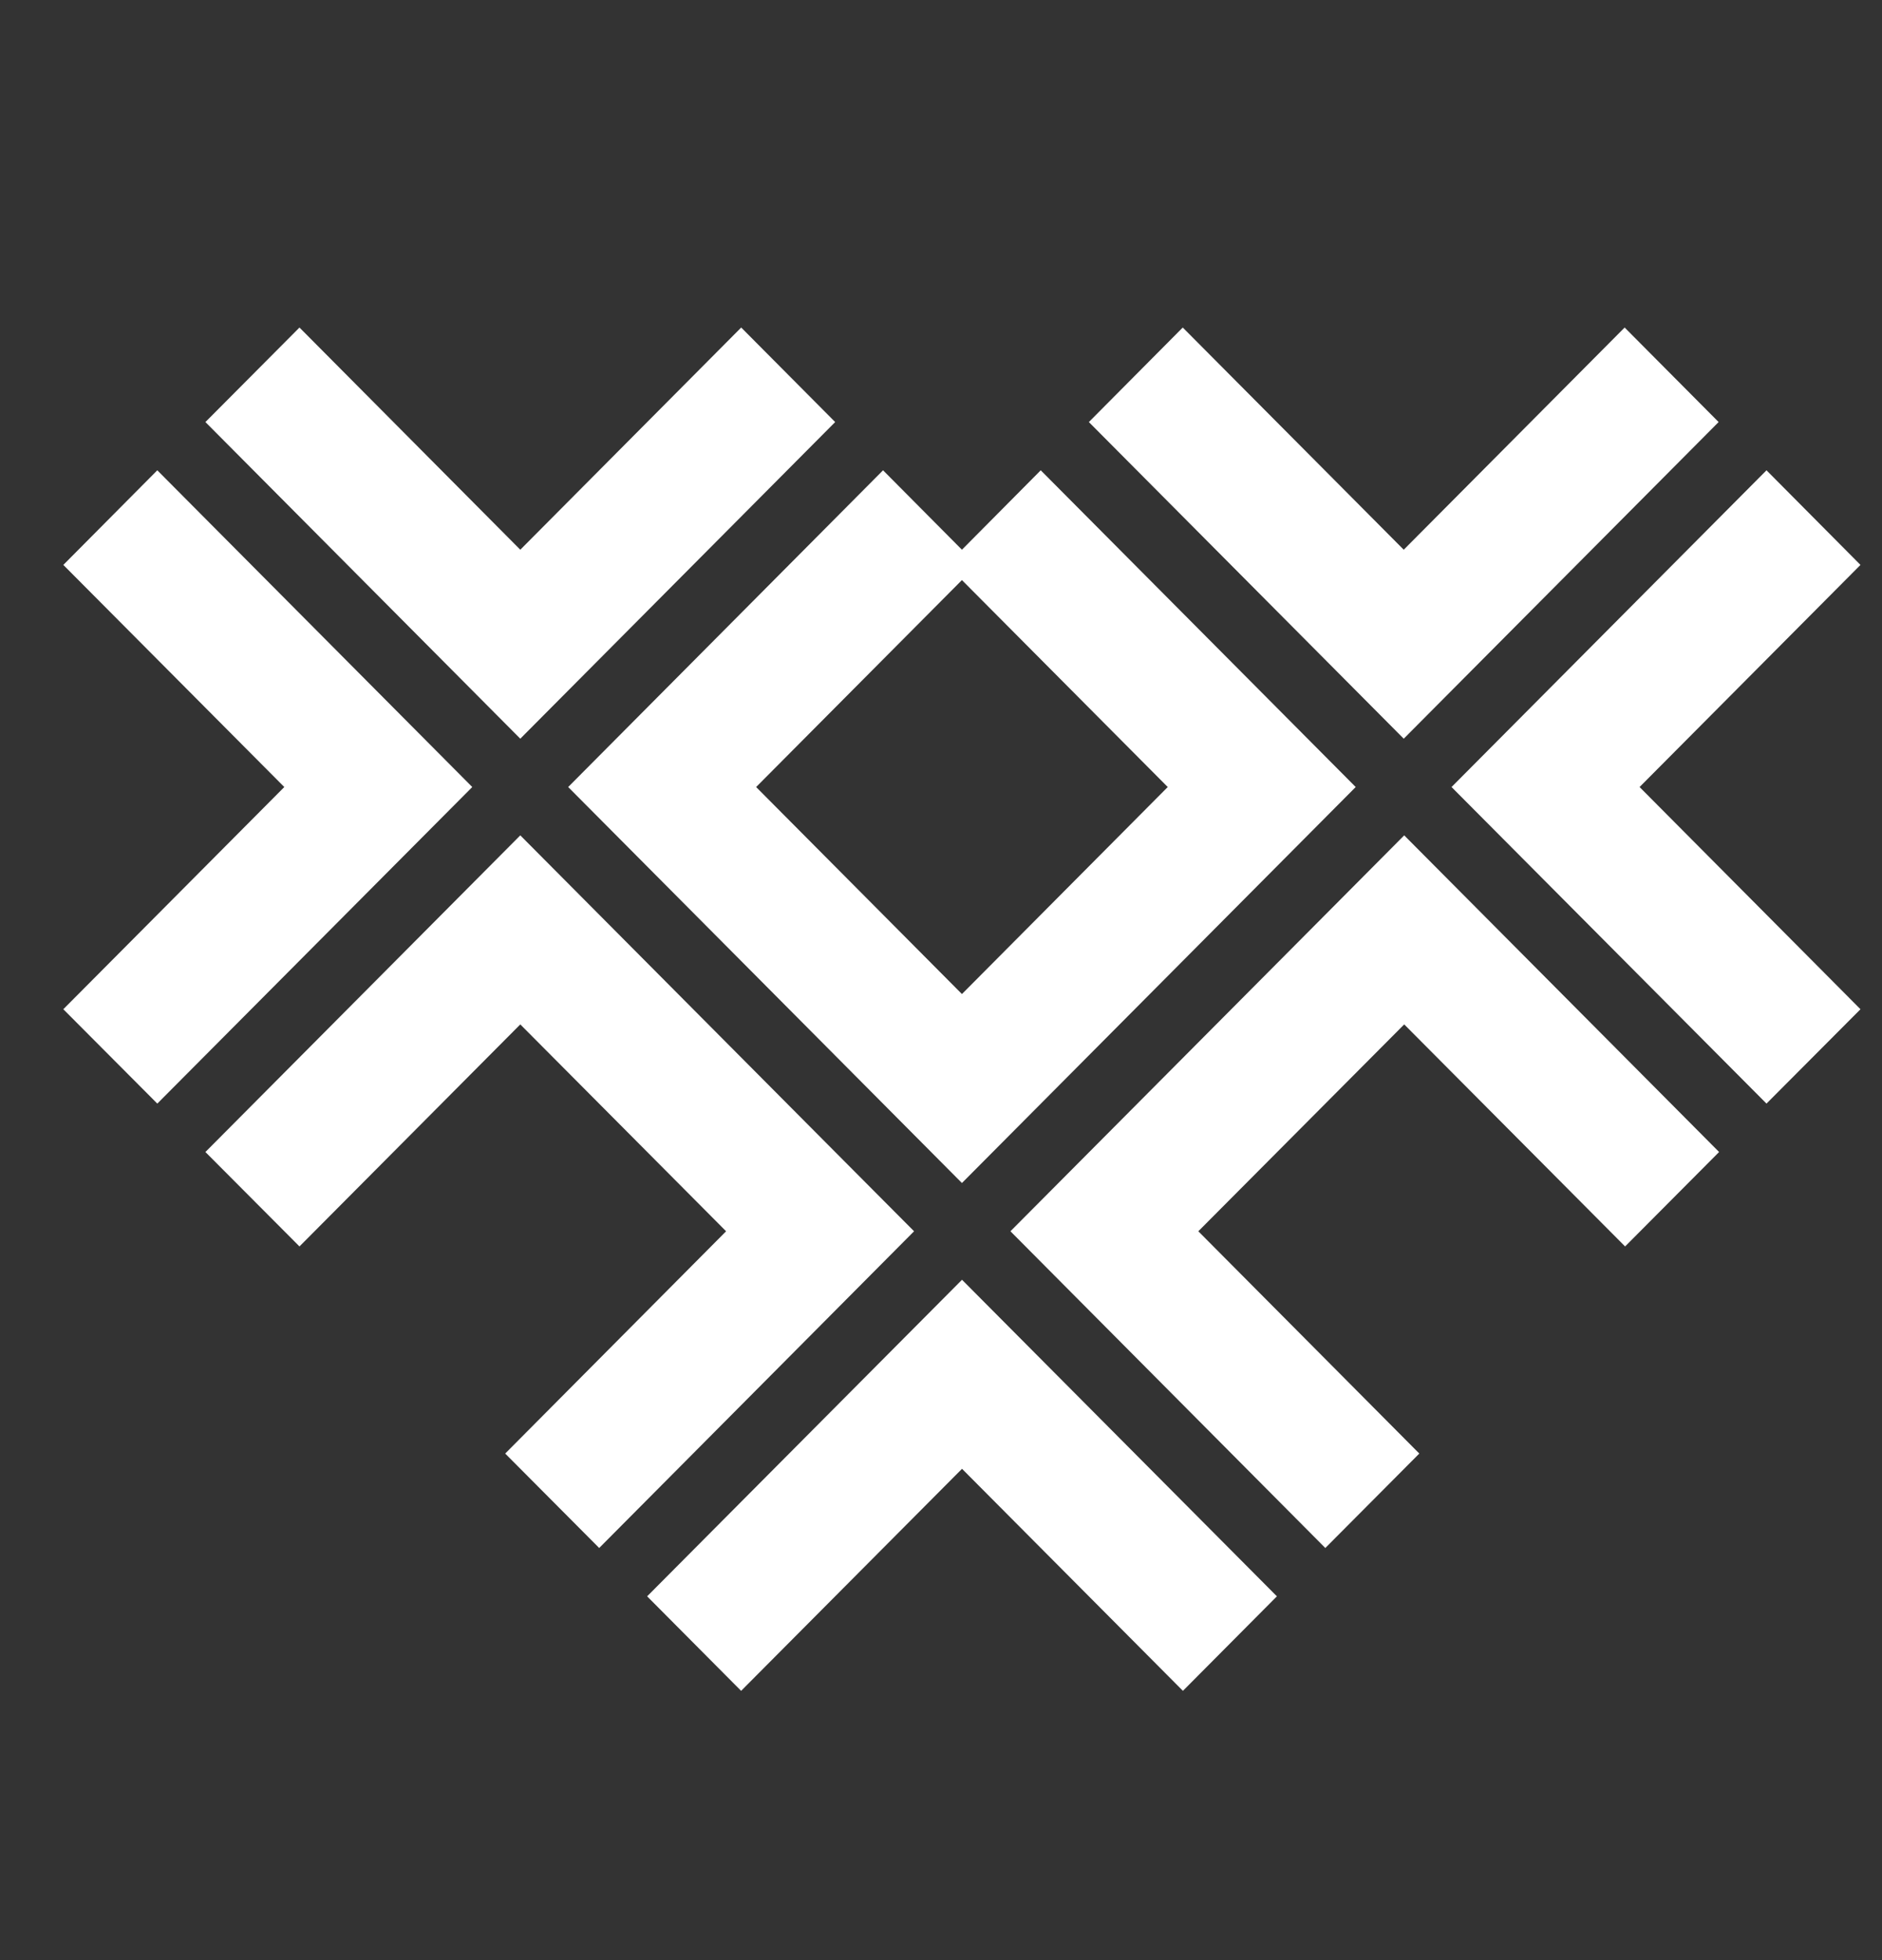
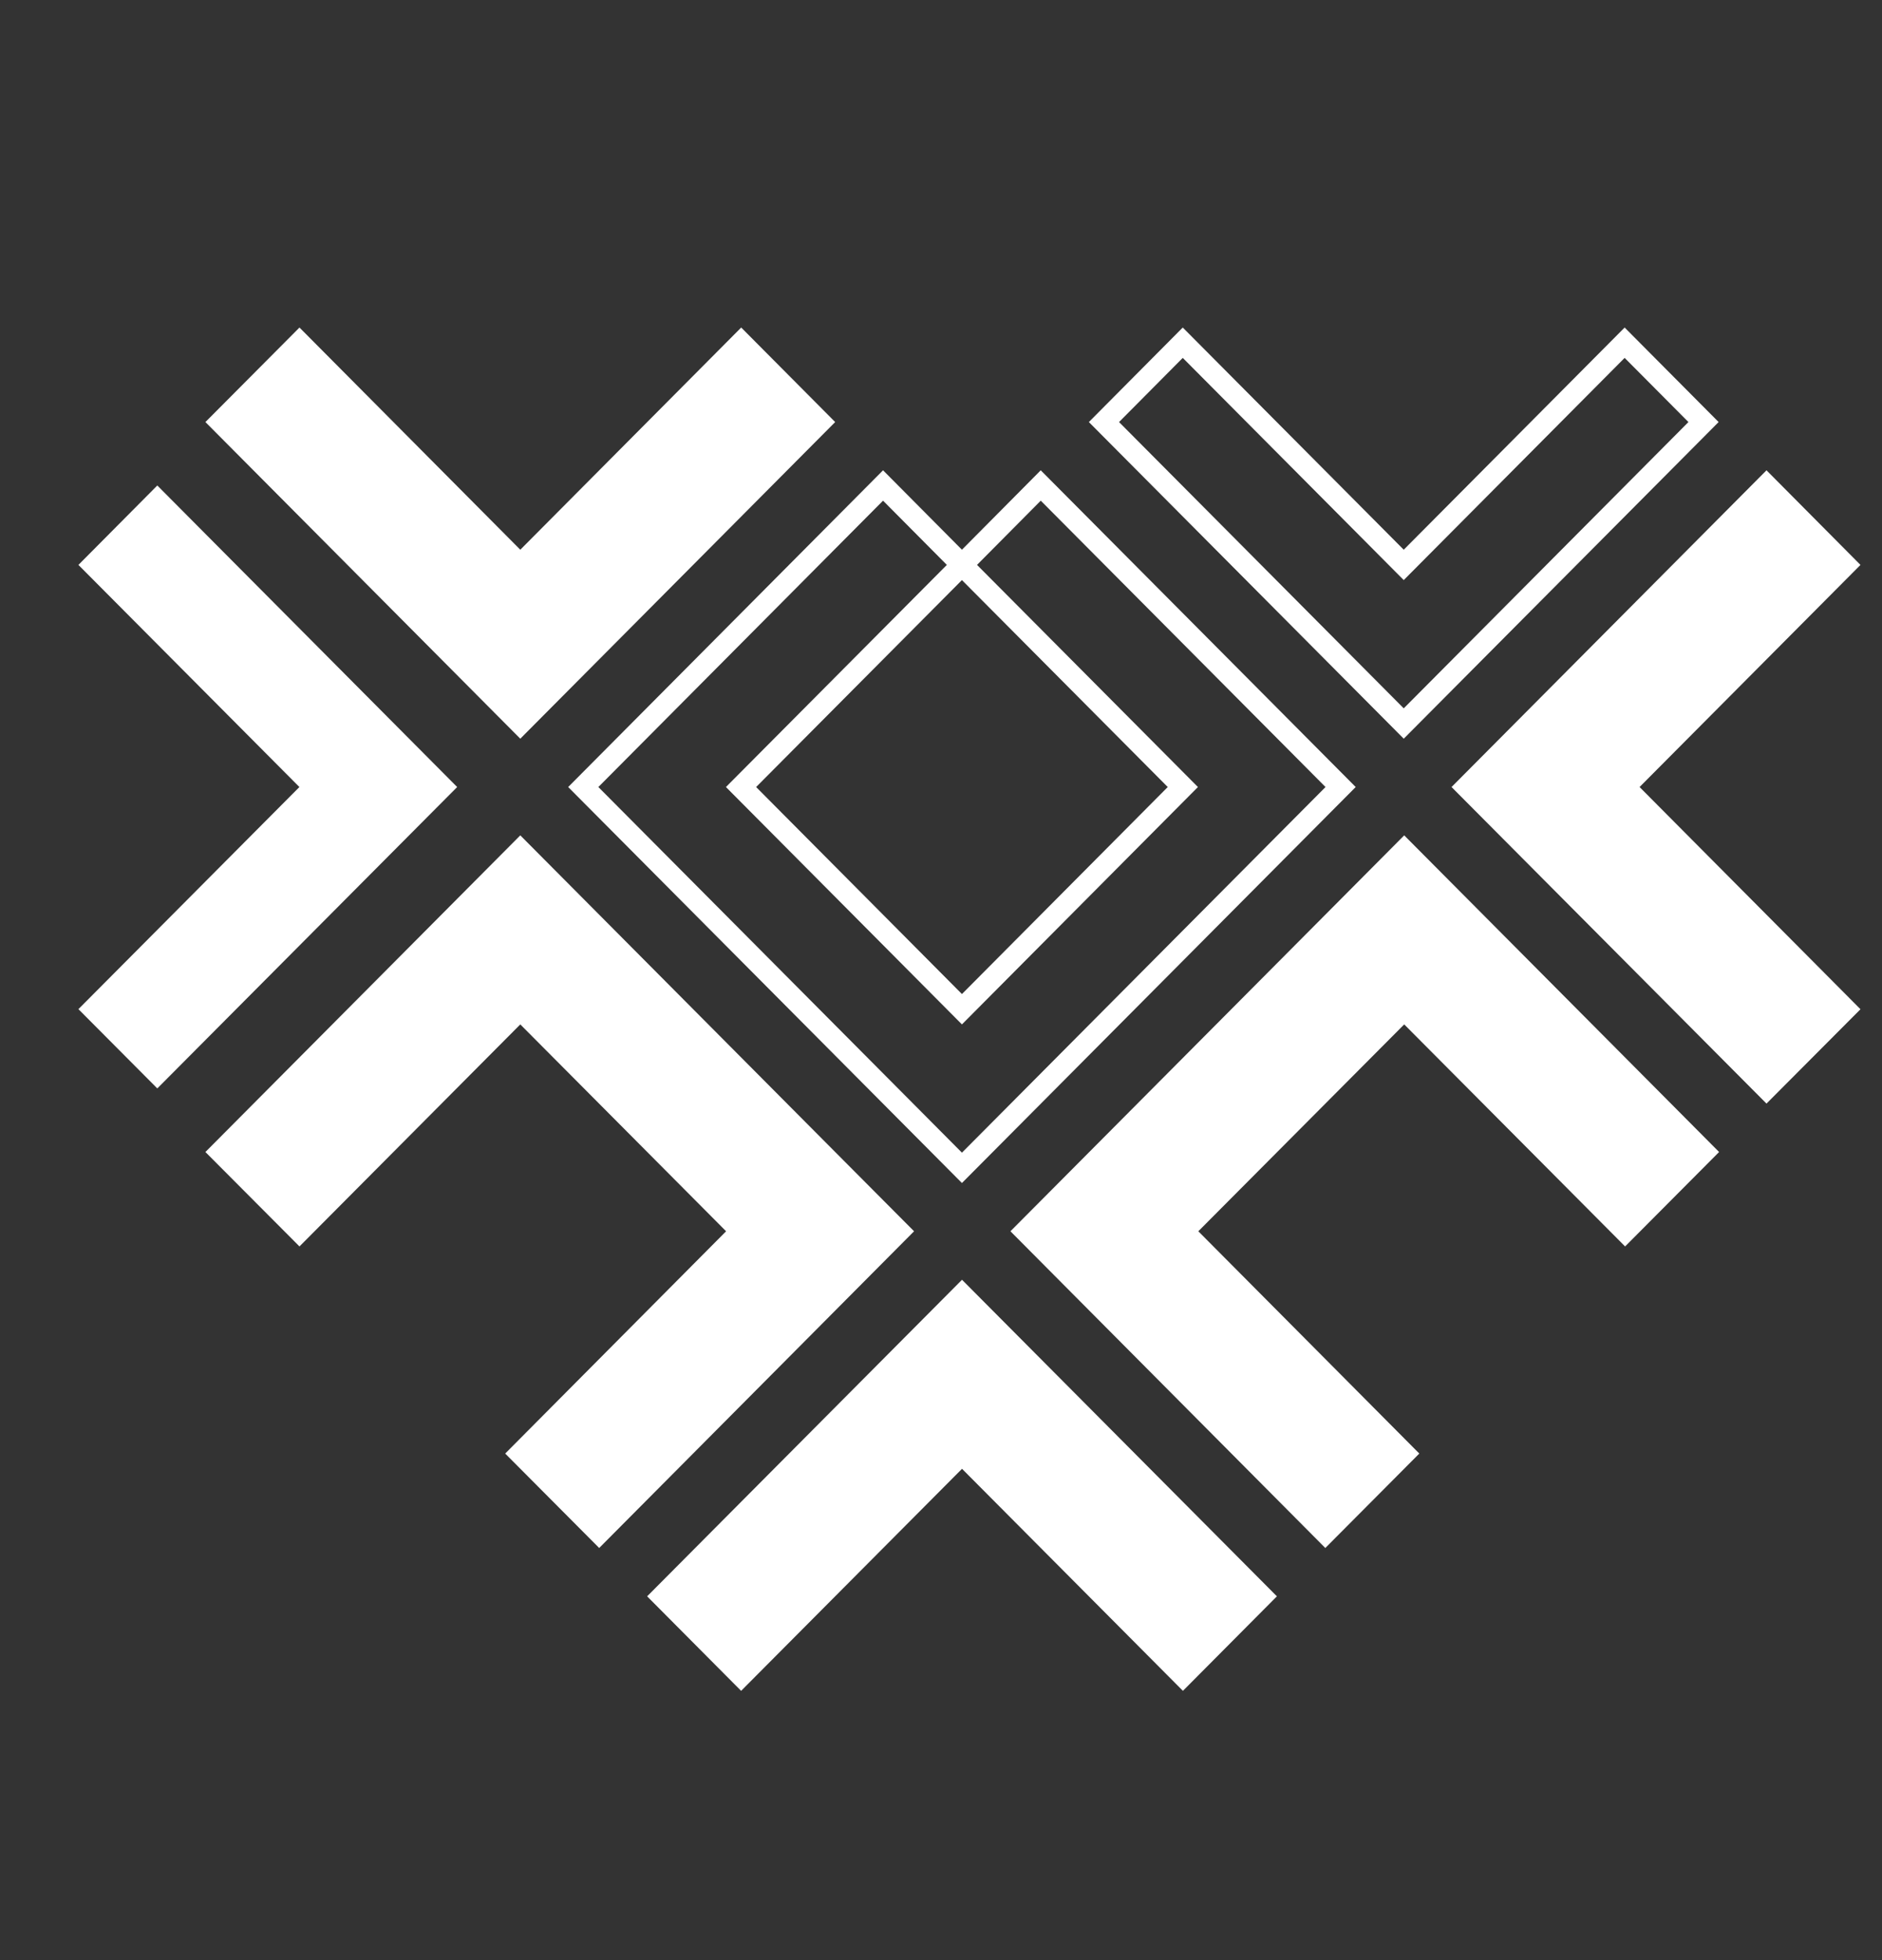
<svg xmlns="http://www.w3.org/2000/svg" width="24" height="25" viewBox="0 0 24 25" fill="none">
  <rect x="0" y="0" width="24" height="25" fill="#333333" stroke="none" />
  <path fill-rule="evenodd" clip-rule="evenodd" d="M10.458 5.383L6.635 9.228L2.812 5.383L3.819 4.371L6.635 7.205L9.452 4.371L10.458 5.383Z" fill="white" />
  <path d="M10.458 5.383L6.635 9.228L2.812 5.383L3.819 4.371L6.635 7.205L9.452 4.371L10.458 5.383Z" stroke="white" stroke-width="0.273" stroke-miterlimit="2.613" />
-   <path fill-rule="evenodd" clip-rule="evenodd" d="M21.724 5.383L17.901 9.228L14.078 5.383L15.083 4.371L17.901 7.205L20.718 4.371L21.724 5.383Z" fill="white" />
  <path d="M21.724 5.383L17.901 9.228L14.078 5.383L15.083 4.371L17.901 7.205L20.718 4.371L21.724 5.383Z" stroke="white" stroke-width="0.273" stroke-miterlimit="2.613" />
  <path fill-rule="evenodd" clip-rule="evenodd" d="M2.006 6.192L5.83 10.038L2.006 13.882L1 12.871L3.818 10.038L1 7.205L2.006 6.192Z" fill="white" />
-   <path d="M2.006 6.192L5.83 10.038L2.006 13.882L1 12.872L3.818 10.038L1 7.205L2.006 6.192Z" stroke="white" stroke-width="0.273" stroke-miterlimit="2.613" />
  <path fill-rule="evenodd" clip-rule="evenodd" d="M8.445 20.36L12.268 16.516L16.091 20.36L15.085 21.372L12.268 18.538L9.451 21.372L8.445 20.36Z" fill="white" />
  <path d="M8.445 20.36L12.268 16.516L16.091 20.36L15.085 21.372L12.268 18.54L9.451 21.372L8.445 20.36Z" stroke="white" stroke-width="0.273" stroke-miterlimit="2.613" />
  <path fill-rule="evenodd" clip-rule="evenodd" d="M22.527 13.882L18.703 10.038L22.527 6.192L23.532 7.205L20.715 10.038L23.532 12.871L22.527 13.882Z" fill="white" />
  <path d="M22.527 13.882L18.703 10.038L22.527 6.192L23.533 7.205L20.716 10.038L23.533 12.872L22.527 13.882Z" stroke="white" stroke-width="0.273" stroke-miterlimit="2.613" />
  <path fill-rule="evenodd" clip-rule="evenodd" d="M10.458 14.693L6.635 10.848L2.812 14.693L3.819 15.704L6.635 12.871L9.452 15.704L6.635 18.537L7.641 19.55L11.464 15.704L10.458 14.693Z" fill="white" />
  <path d="M10.458 14.693L6.635 10.848L2.812 14.693L3.819 15.704L6.635 12.872L9.452 15.704L6.635 18.539L7.641 19.55L11.464 15.704L10.458 14.693Z" stroke="white" stroke-width="0.273" stroke-miterlimit="2.613" />
  <path fill-rule="evenodd" clip-rule="evenodd" d="M16.901 11.86L13.078 15.704L16.901 19.55L17.907 18.537L15.089 15.704L17.907 12.871L20.724 15.704L21.73 14.693L17.907 10.848L16.901 11.86Z" fill="white" />
  <path d="M16.901 11.86L13.078 15.704L16.901 19.55L17.907 18.539L15.089 15.704L17.907 12.872L20.724 15.704L21.73 14.693L17.907 10.848L16.901 11.86Z" stroke="white" stroke-width="0.273" stroke-miterlimit="2.613" />
-   <path fill-rule="evenodd" clip-rule="evenodd" d="M9.449 10.038L12.266 12.871L15.083 10.038L12.266 7.205L13.271 6.192L17.096 10.038L12.266 14.895L7.438 10.038L11.26 6.192L12.266 7.205L9.449 10.038Z" fill="white" />
  <path d="M12.267 7.205L15.084 10.038L12.267 12.872L9.45 10.038L12.267 7.205ZM12.267 7.205L13.272 6.192L17.096 10.038L12.267 14.895L7.438 10.038L11.261 6.192L12.267 7.205Z" stroke="white" stroke-width="0.273" stroke-miterlimit="2.613" />
</svg>